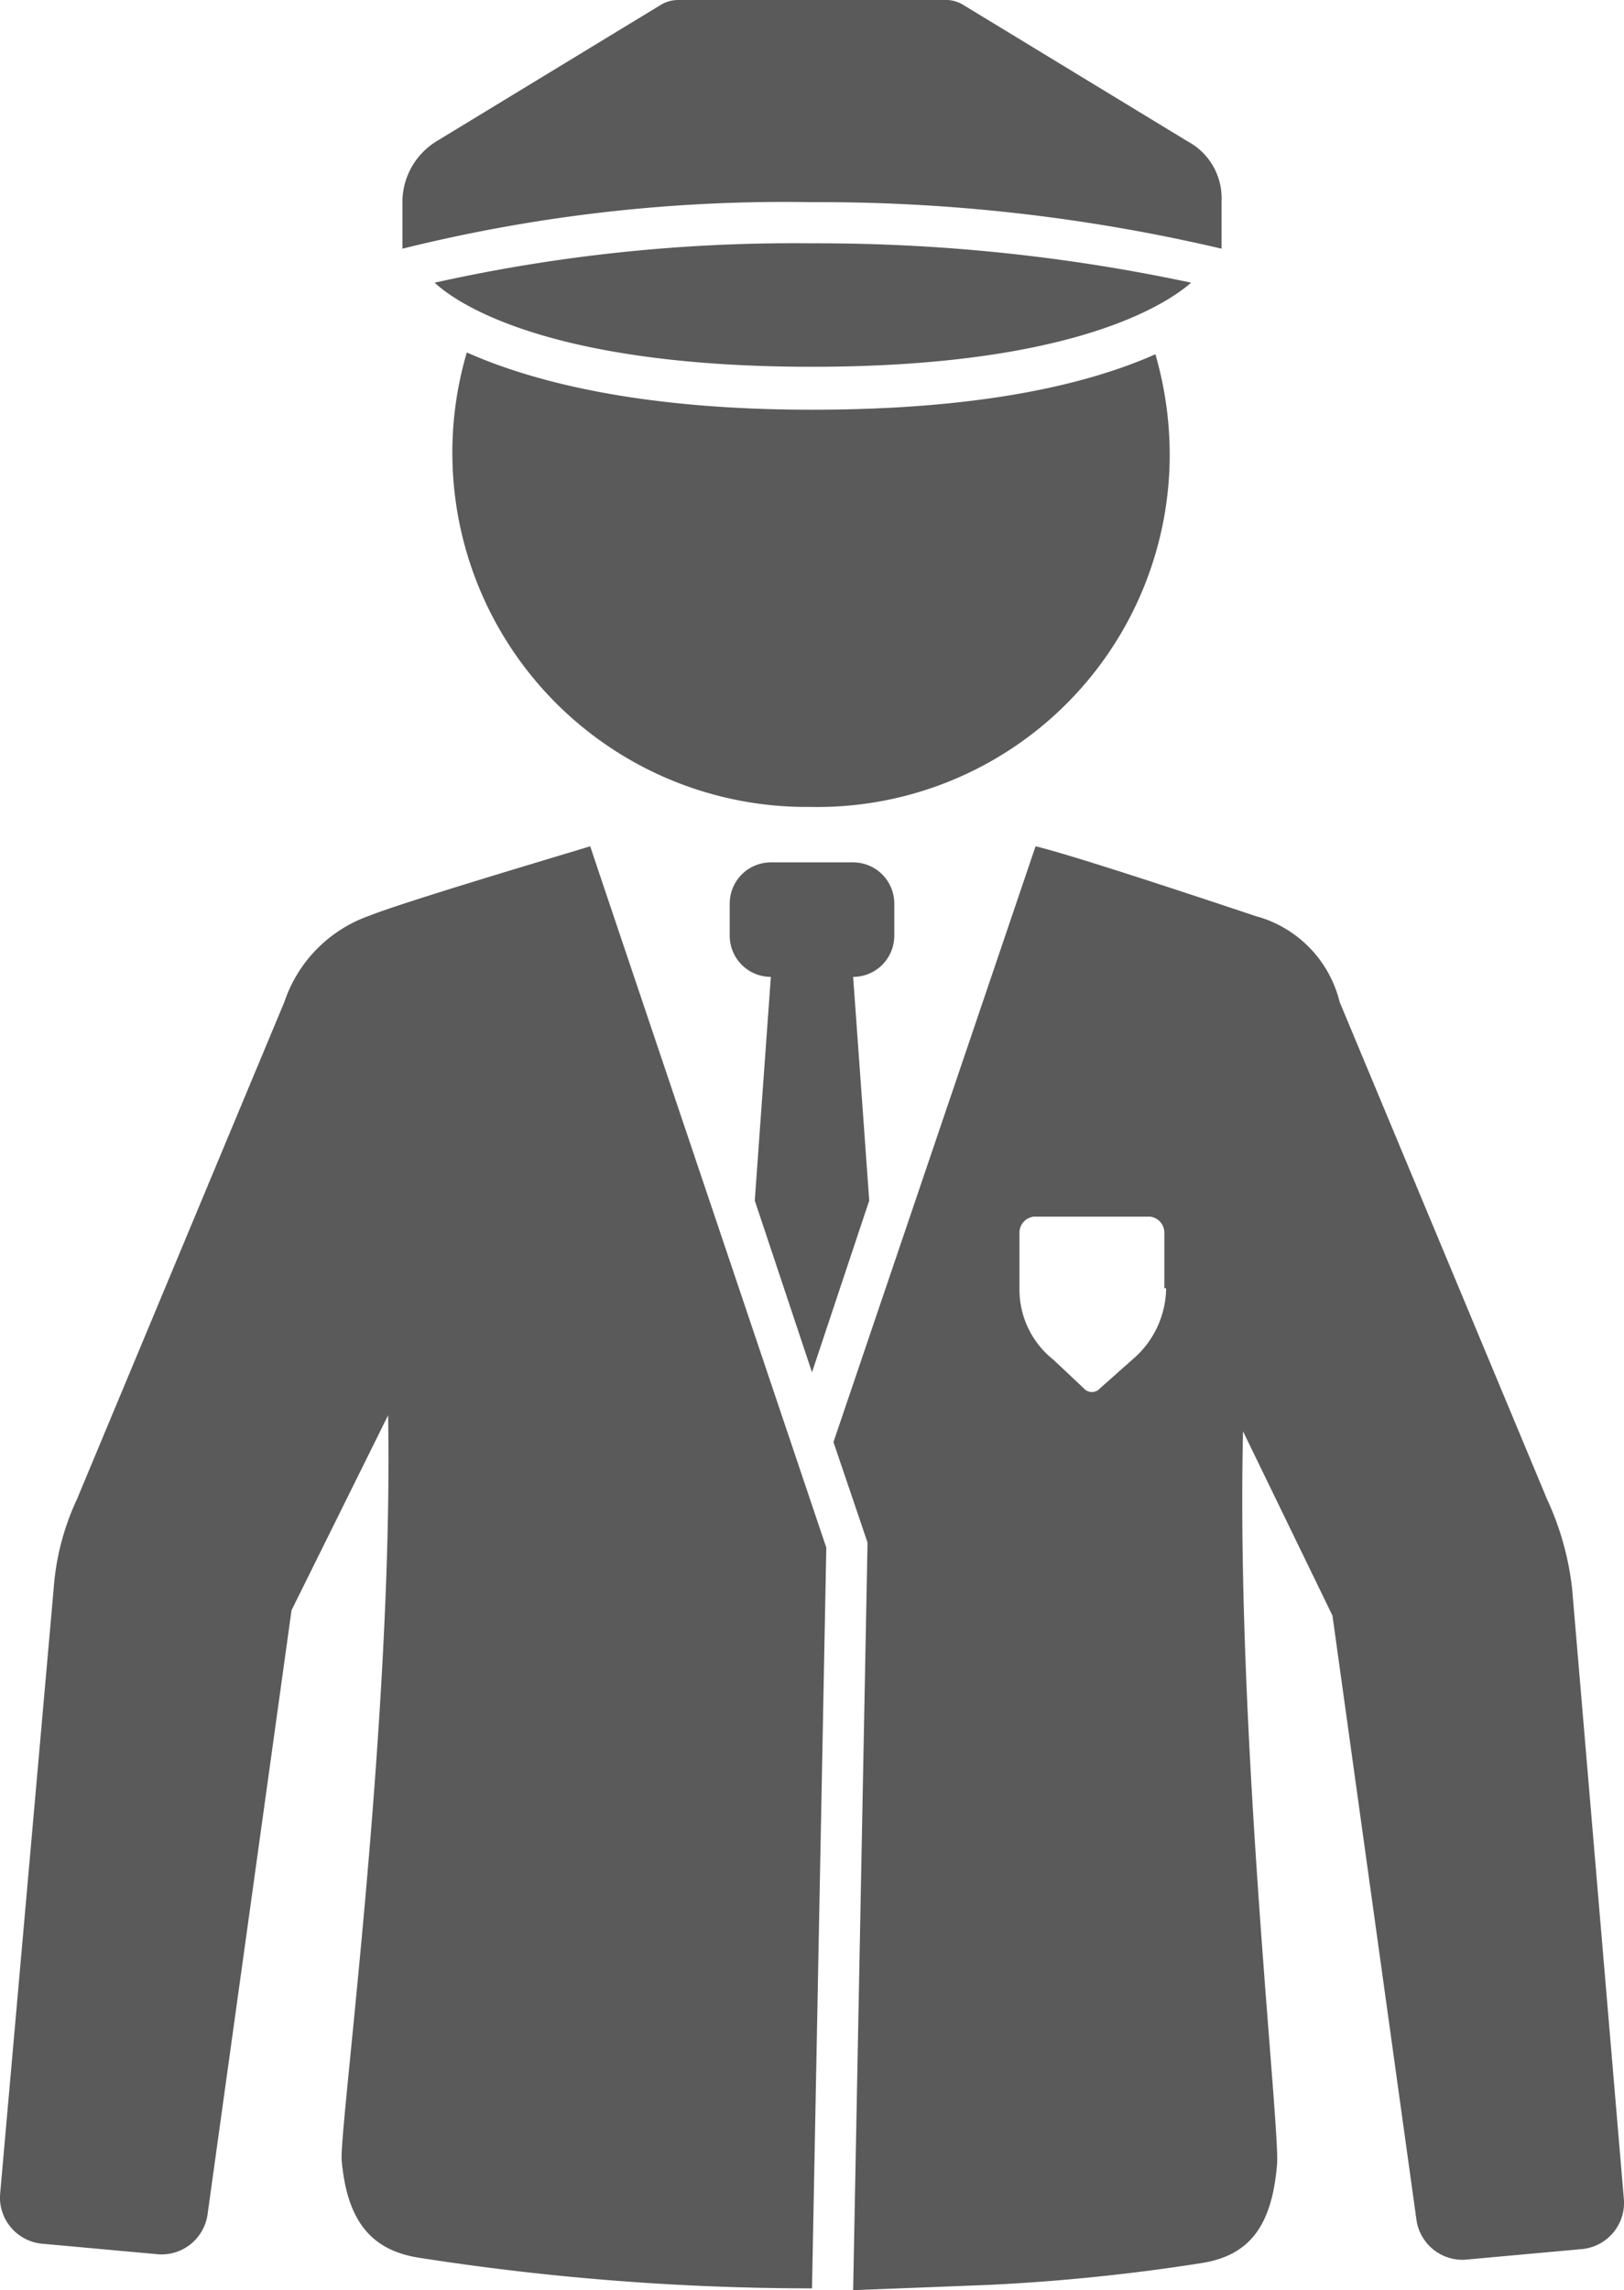
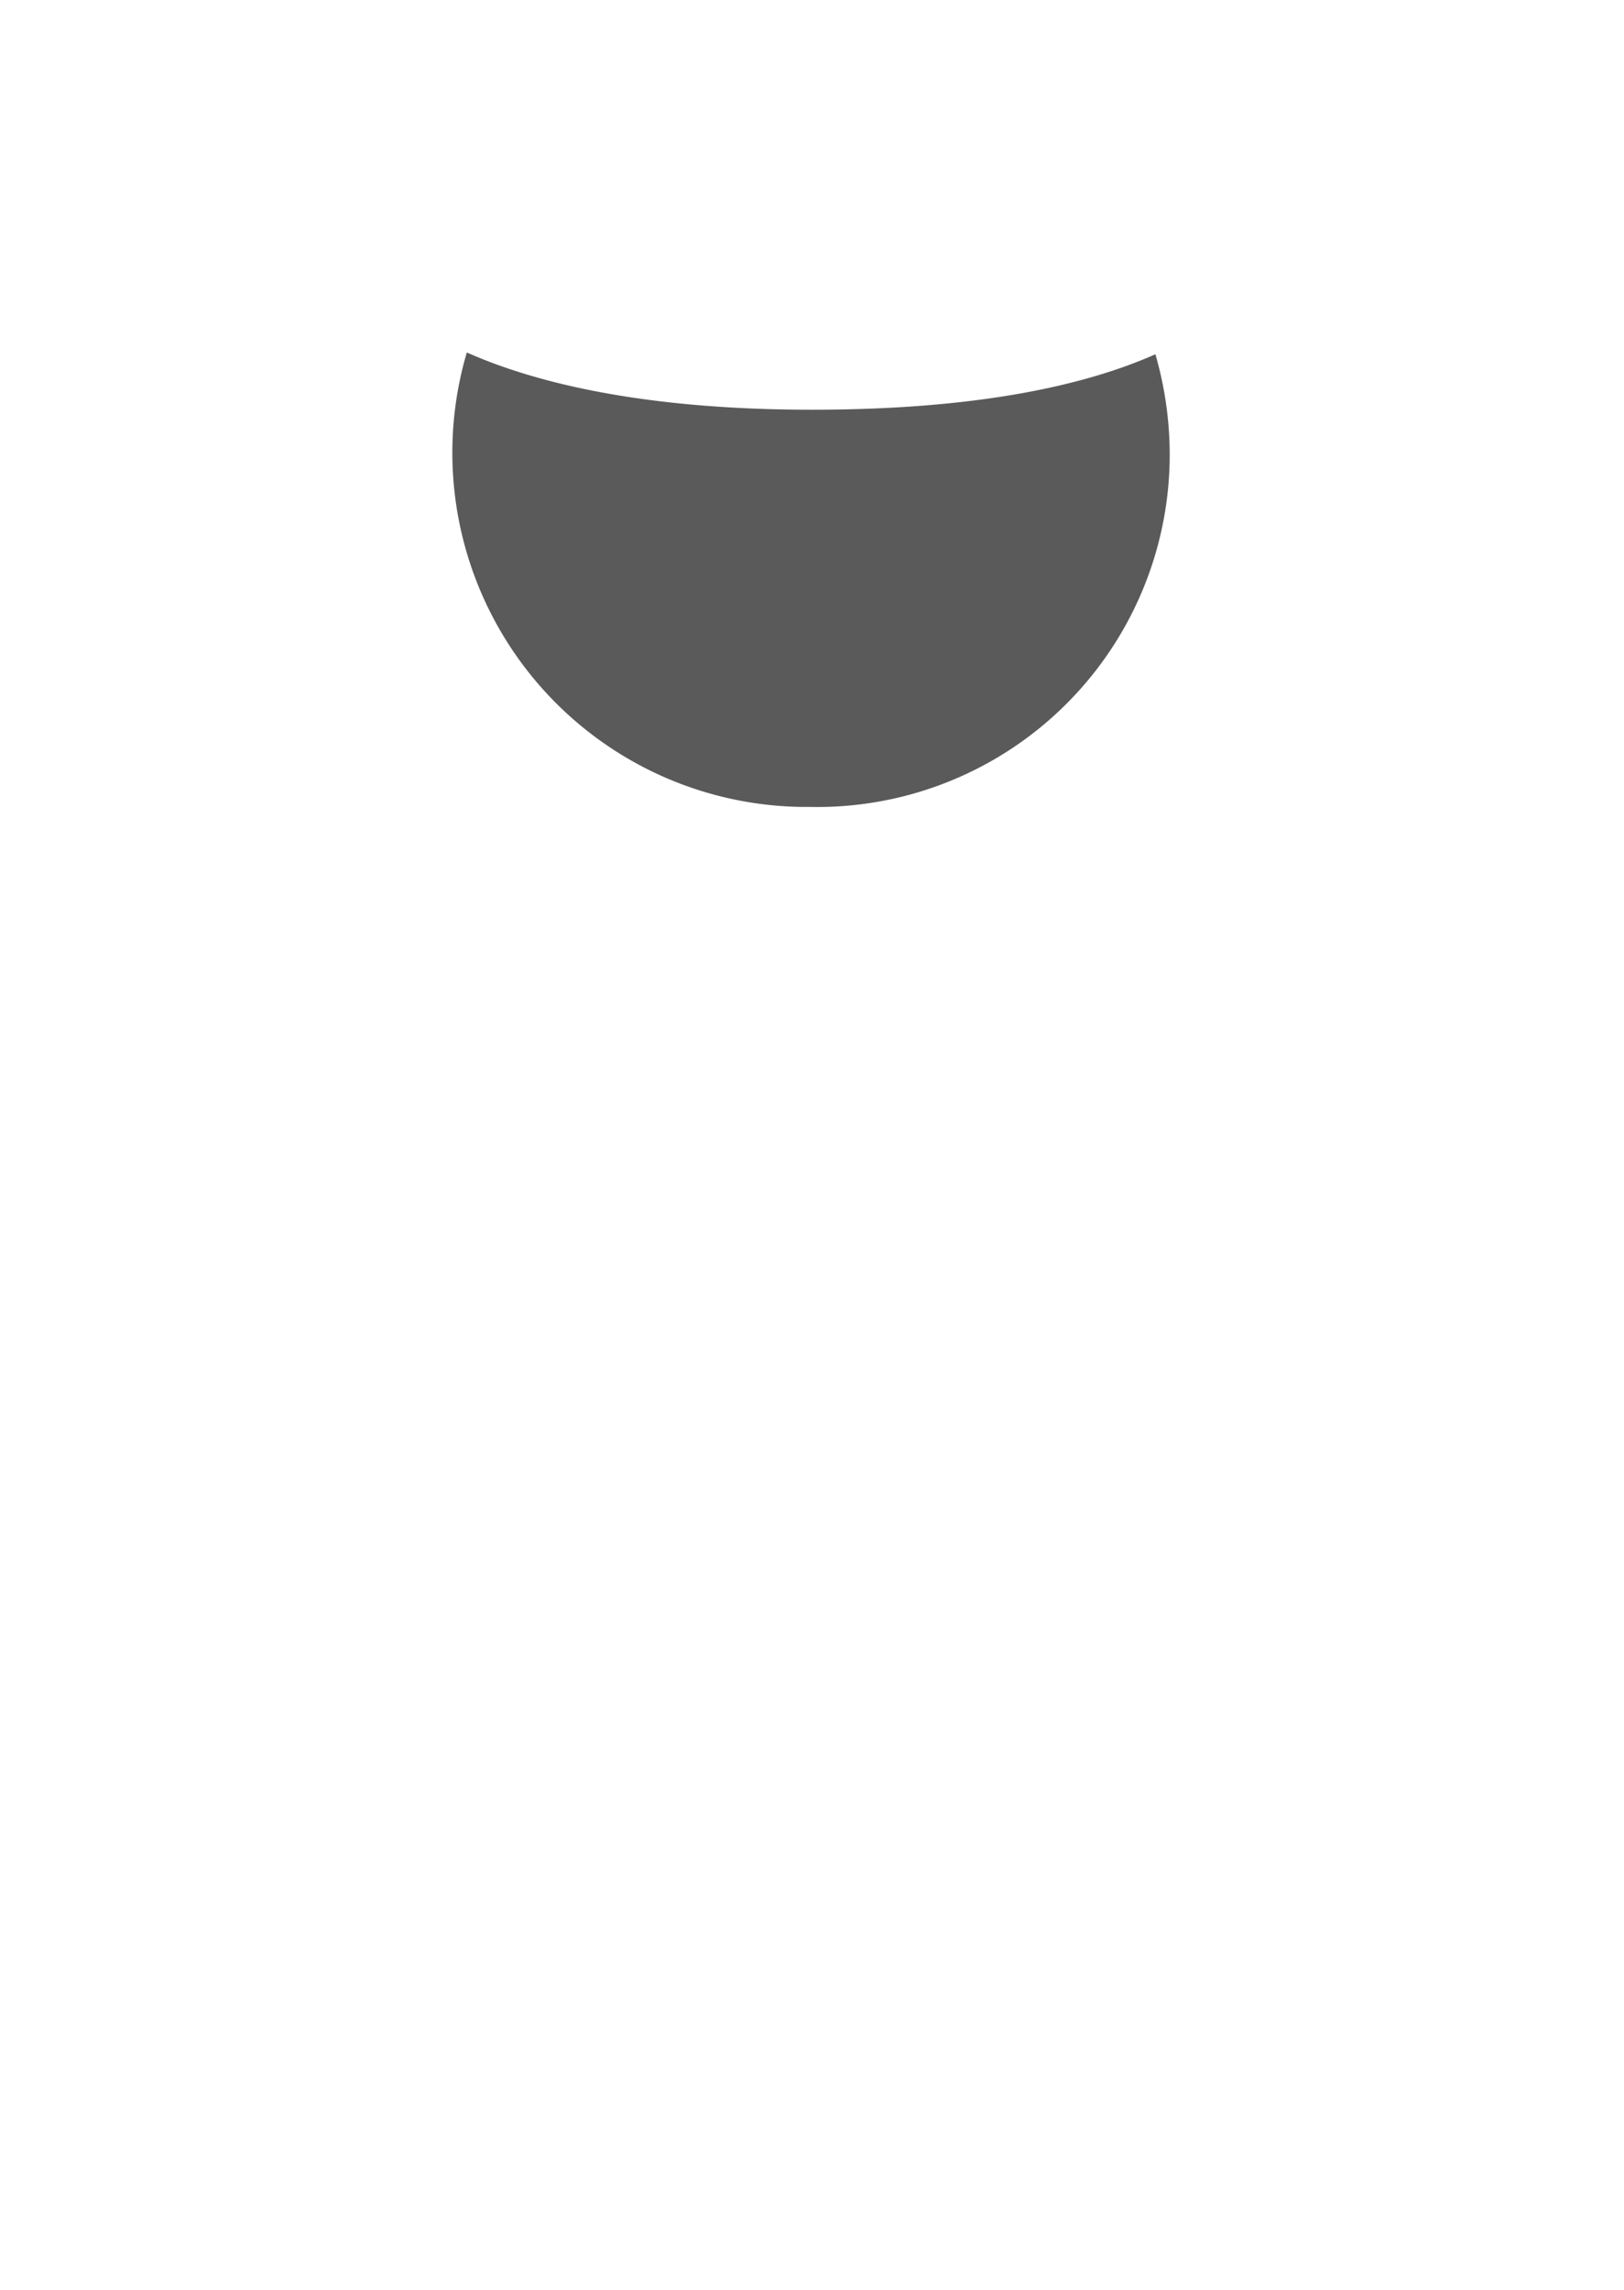
<svg xmlns="http://www.w3.org/2000/svg" viewBox="0 0 90.8 128">
  <defs>
    <style>.cls-1{fill:#5a5a5a;}</style>
  </defs>
  <title>Varlık 31</title>
  <g id="katman_2" data-name="katman 2">
    <g id="Layer_1" data-name="Layer 1">
-       <path class="cls-1" d="M33,47.3c-2.3.7-10.4,3.1-12.4,3.9A7.7,7.7,0,0,0,15.9,56L4.3,83.8a14.2,14.2,0,0,0-1.3,5L0,122.7a2.6,2.6,0,0,0,2.3,2.7l6.6.6a2.6,2.6,0,0,0,2.7-2.2L16.3,90l5.4-10.9c.3,17-2.7,39.6-2.6,41.6.3,3.5,1.7,5.1,4.4,5.5a142.8,142.8,0,0,0,21.9,1.7l.8-41.4-12.8-38Z" />
      <path class="cls-1" d="M65.4,25.3a20.3,20.3,0,0,0-.8-5.5c-3.6,1.6-9.5,3.1-19.2,3.1s-15.7-1.6-19.3-3.2A19.8,19.8,0,0,0,45.3,45.1,19.7,19.7,0,0,0,65.4,25.3Z" />
-       <path class="cls-1" d="M50,52.3V50.5a2.3,2.3,0,0,0-2.3-2.3H43.1a2.3,2.3,0,0,0-2.3,2.3v1.8a2.3,2.3,0,0,0,2.3,2.3l-.9,12.5,3.2,9.6,3.2-9.6-.9-12.5A2.3,2.3,0,0,0,50,52.3Z" />
-       <path class="cls-1" d="M45.4,13.6a92.4,92.4,0,0,0-21.1,2.2c1.4,1.3,6.7,4.7,21.1,4.7s19.7-3.4,21.2-4.7A100.1,100.1,0,0,0,45.4,13.6Z" />
-       <path class="cls-1" d="M45.4,11.3a98.2,98.2,0,0,1,22.9,2.6V11.2a3.6,3.6,0,0,0-1.9-3.3L53.9.3A1.9,1.9,0,0,0,53,0H37.9a1.9,1.9,0,0,0-1,.3L24.4,7.9a4,4,0,0,0-1.9,3.3v2.7a88.5,88.5,0,0,1,22.9-2.6Z" />
-       <path class="cls-1" d="M65.2,72a5.3,5.3,0,0,1-1.9,4l-1.8,1.6a.6.6,0,0,1-.9,0L58.9,76A5,5,0,0,1,57,72V68.9a.9.9,0,0,1,.8-.9h6.5a.9.9,0,0,1,.8.9V72ZM87.9,88.8a16.1,16.1,0,0,0-1.4-5L74.9,56a6.6,6.6,0,0,0-4.7-4.8c-2.7-.9-10.2-3.4-12.3-3.9L46.6,80.6l1.9,5.6v.3L47.7,128l7.7-.3a110.3,110.3,0,0,0,11.7-1.2c2.7-.4,4-2,4.3-5.5.2-1.9-2.3-24.1-1.9-41l5,10.3,4.7,33.8a2.6,2.6,0,0,0,2.7,2.2l6.6-.6a2.6,2.6,0,0,0,2.3-2.7Z" />
    </g>
  </g>
</svg>